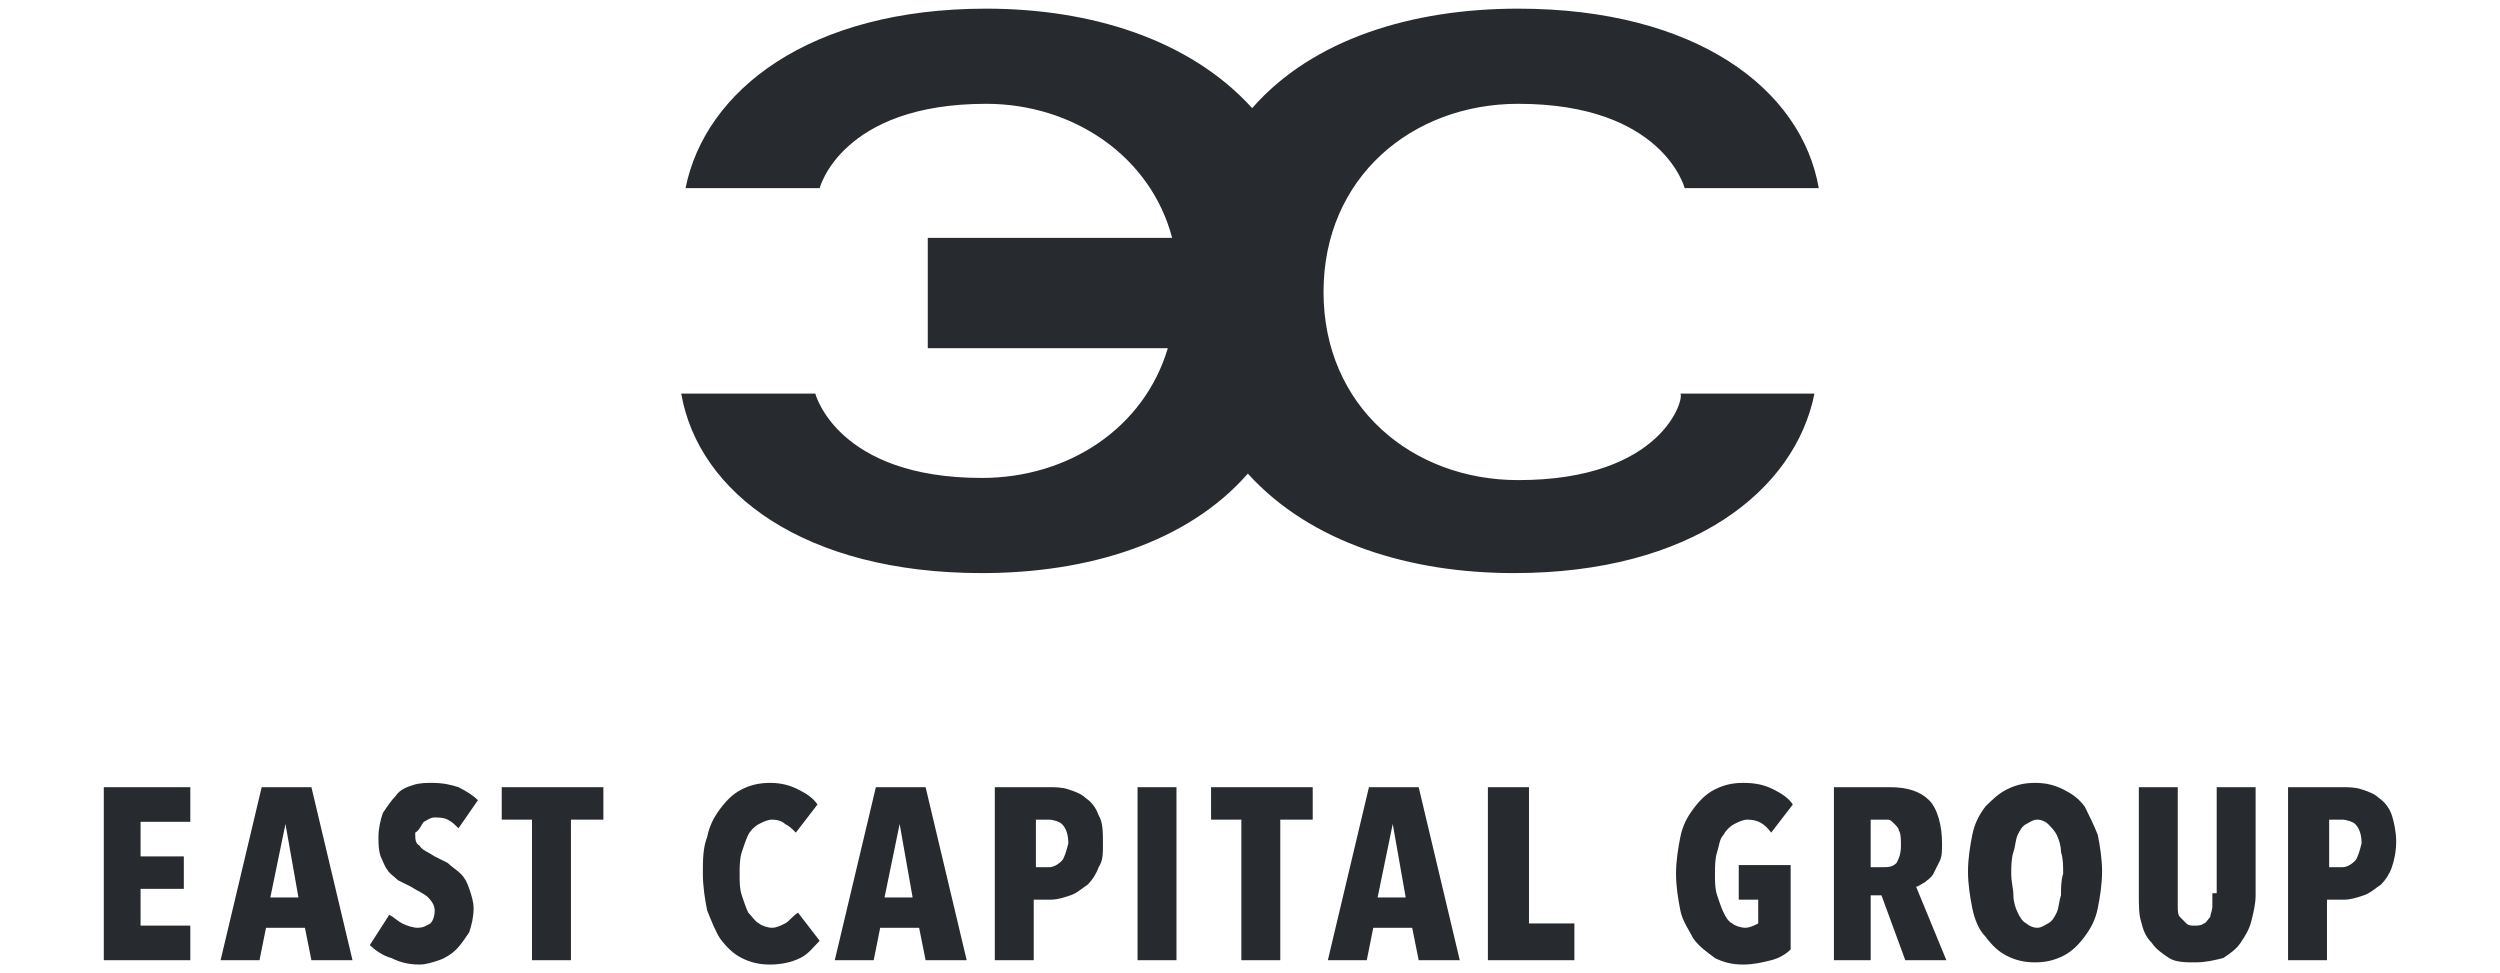
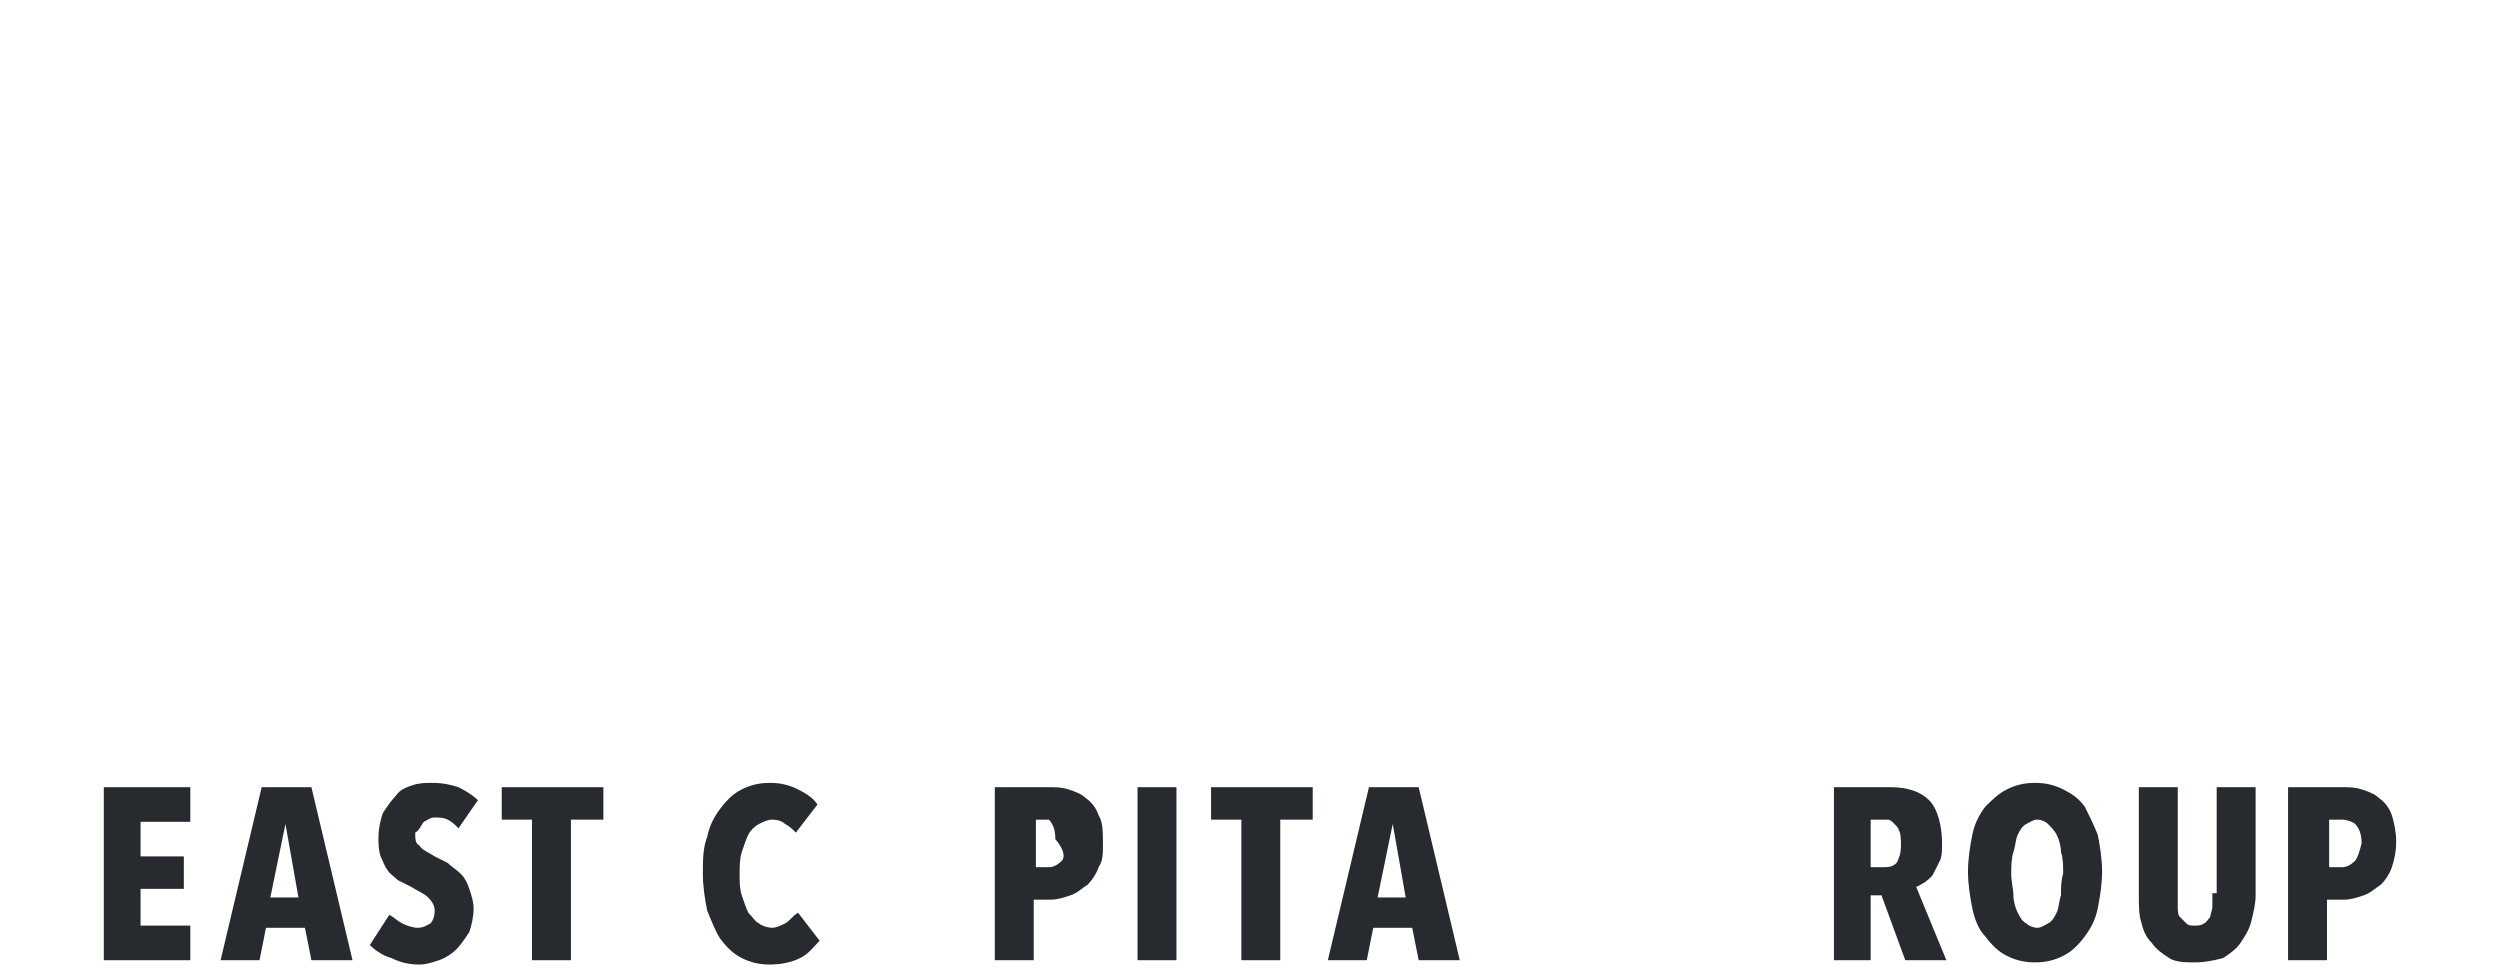
<svg xmlns="http://www.w3.org/2000/svg" version="1.1" id="Layer_1" x="0px" y="0px" viewBox="0 0 115.6 45" style="enable-background:new 0 0 115.6 45;" xml:space="preserve">
  <style type="text/css">
	.st0{fill:#272A2E;}
</style>
  <g>
-     <path class="st0" d="M70.2,22.2c-4.9,0-9-3.4-9-8.7s4.1-8.7,9-8.7c6.7,0,7.7,3.9,7.7,3.9l6.2,0c-0.8-4.6-5.7-8.3-13.9-8.3   c-4.9,0-9.5,1.4-12.3,4.6c-2.9-3.2-7.5-4.6-12.3-4.6c-8.2,0-13,3.8-13.9,8.3l6.2,0c0,0,1-3.9,7.7-3.9c4,0,7.6,2.4,8.6,6.2H42.9v5.1   h11.1c-1.1,3.7-4.6,6-8.6,6c-6.7,0-7.7-3.9-7.7-3.9l-6.2,0c0.8,4.6,5.7,8.3,13.9,8.3c4.9,0,9.5-1.4,12.3-4.6   c2.9,3.2,7.5,4.6,12.3,4.6c8.2,0,13-3.8,13.9-8.3l-6.2,0C77.9,18.4,76.9,22.2,70.2,22.2" />
    <g>
      <g>
        <path class="st0" d="M36.3,42.7c-0.2,0.1-0.4,0.2-0.6,0.2c-0.2,0-0.5-0.1-0.6-0.2c-0.2-0.1-0.3-0.3-0.5-0.5     c-0.1-0.2-0.2-0.5-0.3-0.8c-0.1-0.3-0.1-0.6-0.1-1c0-0.3,0-0.7,0.1-1s0.2-0.6,0.3-0.8c0.1-0.2,0.3-0.4,0.5-0.5     c0.2-0.1,0.4-0.2,0.6-0.2c0.3,0,0.5,0.1,0.6,0.2c0.2,0.1,0.3,0.2,0.5,0.4l1-1.3c-0.2-0.3-0.5-0.5-0.9-0.7     c-0.4-0.2-0.8-0.3-1.3-0.3c-0.5,0-0.9,0.1-1.3,0.3c-0.4,0.2-0.7,0.5-1,0.9c-0.3,0.4-0.5,0.8-0.6,1.3c-0.2,0.5-0.2,1.1-0.2,1.7     c0,0.6,0.1,1.2,0.2,1.7c0.2,0.5,0.4,1,0.6,1.3c0.3,0.4,0.6,0.7,1,0.9c0.4,0.2,0.8,0.3,1.3,0.3c0.5,0,1-0.1,1.4-0.3     c0.4-0.2,0.6-0.5,0.9-0.8l-1-1.3C36.6,42.4,36.5,42.6,36.3,42.7z" />
        <path class="st0" d="M96.4,37.3c-0.3-0.4-0.6-0.6-1-0.8c-0.4-0.2-0.8-0.3-1.3-0.3c-0.5,0-0.9,0.1-1.3,0.3c-0.4,0.2-0.7,0.5-1,0.8     c-0.3,0.4-0.5,0.8-0.6,1.3c-0.1,0.5-0.2,1.1-0.2,1.7c0,0.6,0.1,1.2,0.2,1.7c0.1,0.5,0.3,1,0.6,1.3c0.3,0.4,0.6,0.7,1,0.9     c0.4,0.2,0.8,0.3,1.3,0.3c0.5,0,0.9-0.1,1.3-0.3c0.4-0.2,0.7-0.5,1-0.9c0.3-0.4,0.5-0.8,0.6-1.3c0.1-0.5,0.2-1.1,0.2-1.7     c0-0.6-0.1-1.2-0.2-1.7C96.8,38.1,96.6,37.7,96.4,37.3z M95.3,41.4c-0.1,0.3-0.1,0.6-0.2,0.8c-0.1,0.2-0.2,0.4-0.4,0.5     c-0.2,0.1-0.3,0.2-0.5,0.2c-0.2,0-0.4-0.1-0.5-0.2c-0.2-0.1-0.3-0.3-0.4-0.5c-0.1-0.2-0.2-0.5-0.2-0.8c0-0.3-0.1-0.6-0.1-1     c0-0.3,0-0.7,0.1-1s0.1-0.6,0.2-0.8c0.1-0.2,0.2-0.4,0.4-0.5c0.2-0.1,0.3-0.2,0.5-0.2c0.2,0,0.4,0.1,0.5,0.2s0.3,0.3,0.4,0.5     c0.1,0.2,0.2,0.5,0.2,0.8c0.1,0.3,0.1,0.6,0.1,1C95.3,40.7,95.3,41.1,95.3,41.4z" />
        <polygon class="st0" points="23.2,37.9 24.6,37.9 24.6,44.4 26.4,44.4 26.4,37.9 27.9,37.9 27.9,36.4 23.2,36.4    " />
-         <path class="st0" d="M40.5,36.4l-1.9,8h1.8l0.3-1.5h1.8l0.3,1.5h1.9l-1.9-8H40.5z M40.9,41.5l0.7-3.4h0l0.6,3.4H40.9z" />
        <polygon class="st0" points="6.5,41.1 8.5,41.1 8.5,39.6 6.5,39.6 6.5,38 8.8,38 8.8,36.4 4.8,36.4 4.8,44.4 8.8,44.4 8.8,42.8      6.5,42.8    " />
        <path class="st0" d="M19.6,38c0.2-0.1,0.3-0.2,0.5-0.2c0.2,0,0.4,0,0.6,0.1c0.2,0.1,0.3,0.2,0.5,0.4l0.9-1.3     c-0.2-0.2-0.5-0.4-0.9-0.6c-0.3-0.1-0.7-0.2-1.2-0.2c-0.3,0-0.6,0-0.9,0.1c-0.3,0.1-0.6,0.2-0.8,0.5c-0.2,0.2-0.4,0.5-0.6,0.8     c-0.1,0.3-0.2,0.7-0.2,1.1c0,0.3,0,0.6,0.1,0.9c0.1,0.2,0.2,0.5,0.3,0.6c0.1,0.2,0.3,0.3,0.5,0.5c0.2,0.1,0.4,0.2,0.6,0.3     c0.3,0.2,0.6,0.3,0.8,0.5c0.2,0.2,0.3,0.4,0.3,0.6c0,0.3-0.1,0.5-0.2,0.6c-0.2,0.1-0.3,0.2-0.6,0.2c-0.2,0-0.5-0.1-0.7-0.2     c-0.2-0.1-0.4-0.3-0.6-0.4l-0.9,1.4c0.2,0.2,0.6,0.5,1,0.6c0.4,0.2,0.8,0.3,1.3,0.3c0.3,0,0.6-0.1,0.9-0.2     c0.3-0.1,0.6-0.3,0.8-0.5c0.2-0.2,0.4-0.5,0.6-0.8c0.1-0.3,0.2-0.7,0.2-1.1c0-0.3-0.1-0.6-0.2-0.9c-0.1-0.3-0.2-0.5-0.4-0.7     c-0.2-0.2-0.4-0.3-0.6-0.5c-0.2-0.1-0.4-0.2-0.6-0.3c-0.3-0.2-0.6-0.3-0.7-0.5c-0.2-0.1-0.2-0.3-0.2-0.6     C19.4,38.4,19.5,38.1,19.6,38z" />
        <path class="st0" d="M12.1,36.4l-1.9,8H12l0.3-1.5h1.8l0.3,1.5h1.9l-1.9-8H12.1z M12.5,41.5l0.7-3.4h0l0.6,3.4H12.5z" />
        <path class="st0" d="M110.6,37.7c-0.1-0.3-0.3-0.6-0.6-0.8c-0.2-0.2-0.5-0.3-0.8-0.4c-0.3-0.1-0.6-0.1-0.9-0.1h-2.5v8h1.8v-2.8     h0.8c0.3,0,0.6-0.1,0.9-0.2c0.3-0.1,0.5-0.3,0.8-0.5c0.2-0.2,0.4-0.5,0.5-0.8c0.1-0.3,0.2-0.7,0.2-1.2     C110.8,38.5,110.7,38,110.6,37.7z M108.9,39.8c-0.2,0.2-0.4,0.3-0.6,0.3h-0.6v-2.2h0.6c0.2,0,0.5,0.1,0.6,0.2     c0.2,0.2,0.3,0.5,0.3,0.9C109.1,39.4,109,39.7,108.9,39.8z" />
        <path class="st0" d="M102.3,41.3c0,0.2,0,0.4,0,0.6c0,0.2-0.1,0.4-0.1,0.5c-0.1,0.1-0.2,0.3-0.3,0.3c-0.1,0.1-0.3,0.1-0.4,0.1     c-0.2,0-0.3,0-0.4-0.1c-0.1-0.1-0.2-0.2-0.3-0.3c-0.1-0.1-0.1-0.3-0.1-0.5c0-0.2,0-0.4,0-0.6v-4.9h-1.8v5c0,0.4,0,0.9,0.1,1.2     c0.1,0.4,0.2,0.7,0.5,1c0.2,0.3,0.5,0.5,0.8,0.7c0.3,0.2,0.8,0.2,1.2,0.2c0.5,0,0.9-0.1,1.3-0.2c0.3-0.2,0.6-0.4,0.8-0.7     c0.2-0.3,0.4-0.6,0.5-1c0.1-0.4,0.2-0.8,0.2-1.2v-5h-1.8V41.3z" />
-         <path class="st0" d="M80.4,41.6h0.9v1.1c-0.2,0.1-0.4,0.2-0.6,0.2c-0.2,0-0.5-0.1-0.6-0.2c-0.2-0.1-0.3-0.3-0.4-0.5     c-0.1-0.2-0.2-0.5-0.3-0.8c-0.1-0.3-0.1-0.6-0.1-1c0-0.3,0-0.7,0.1-1c0.1-0.3,0.1-0.6,0.3-0.8c0.1-0.2,0.3-0.4,0.5-0.5     c0.2-0.1,0.4-0.2,0.6-0.2c0.5,0,0.8,0.2,1.1,0.6l1-1.3c-0.2-0.3-0.5-0.5-0.9-0.7c-0.4-0.2-0.8-0.3-1.4-0.3     c-0.5,0-0.9,0.1-1.3,0.3c-0.4,0.2-0.7,0.5-1,0.9c-0.3,0.4-0.5,0.8-0.6,1.3c-0.1,0.5-0.2,1.1-0.2,1.7c0,0.6,0.1,1.2,0.2,1.7     c0.1,0.5,0.4,0.9,0.6,1.3c0.3,0.4,0.6,0.6,1,0.9c0.4,0.2,0.8,0.3,1.3,0.3c0.5,0,0.9-0.1,1.3-0.2c0.4-0.1,0.7-0.3,0.9-0.5v-3.9     h-2.4V41.6z" />
        <path class="st0" d="M89,40.8c0.1-0.1,0.3-0.2,0.4-0.4c0.1-0.2,0.2-0.4,0.3-0.6c0.1-0.2,0.1-0.5,0.1-0.8c0-0.8-0.2-1.6-0.6-2     c-0.4-0.4-1-0.6-1.8-0.6h-2.6v8h1.7v-3H87l1.1,3h1.9L88.6,41C88.7,41,88.8,40.9,89,40.8z M87.7,39.9c-0.2,0.2-0.4,0.2-0.7,0.2     h-0.5v-2.2H87c0.1,0,0.2,0,0.3,0c0.1,0,0.2,0.1,0.3,0.2c0.1,0.1,0.2,0.2,0.2,0.3c0.1,0.1,0.1,0.5,0.1,0.7     C87.9,39.5,87.8,39.7,87.7,39.9z" />
        <polygon class="st0" points="56,37.9 57.4,37.9 57.4,44.4 59.2,44.4 59.2,37.9 60.7,37.9 60.7,36.4 56,36.4    " />
        <rect x="52.6" y="36.4" class="st0" width="1.8" height="8" />
-         <polygon class="st0" points="70.7,36.4 68.8,36.4 68.8,44.4 72.8,44.4 72.8,42.7 70.7,42.7    " />
        <path class="st0" d="M63.3,36.4l-1.9,8h1.8l0.3-1.5h1.8l0.3,1.5h1.9l-1.9-8H63.3z M63.7,41.5l0.7-3.4h0l0.6,3.4H63.7z" />
      </g>
-       <path class="st0" d="M50.8,37.7c-0.1-0.3-0.3-0.6-0.6-0.8c-0.2-0.2-0.5-0.3-0.8-0.4c-0.3-0.1-0.6-0.1-0.9-0.1h-2.5v8h1.8v-2.8h0.8    c0.3,0,0.6-0.1,0.9-0.2c0.3-0.1,0.5-0.3,0.8-0.5c0.2-0.2,0.4-0.5,0.5-0.8C51,39.8,51,39.5,51,39C51,38.5,51,38,50.8,37.7z     M49.1,39.8c-0.2,0.2-0.4,0.3-0.6,0.3h-0.6v-2.2h0.6c0.2,0,0.5,0.1,0.6,0.2c0.2,0.2,0.3,0.5,0.3,0.9    C49.3,39.4,49.2,39.7,49.1,39.8z" />
+       <path class="st0" d="M50.8,37.7c-0.1-0.3-0.3-0.6-0.6-0.8c-0.2-0.2-0.5-0.3-0.8-0.4c-0.3-0.1-0.6-0.1-0.9-0.1h-2.5v8h1.8v-2.8h0.8    c0.3,0,0.6-0.1,0.9-0.2c0.3-0.1,0.5-0.3,0.8-0.5c0.2-0.2,0.4-0.5,0.5-0.8C51,39.8,51,39.5,51,39C51,38.5,51,38,50.8,37.7z     M49.1,39.8c-0.2,0.2-0.4,0.3-0.6,0.3h-0.6v-2.2h0.6c0.2,0.2,0.3,0.5,0.3,0.9    C49.3,39.4,49.2,39.7,49.1,39.8z" />
    </g>
  </g>
</svg>